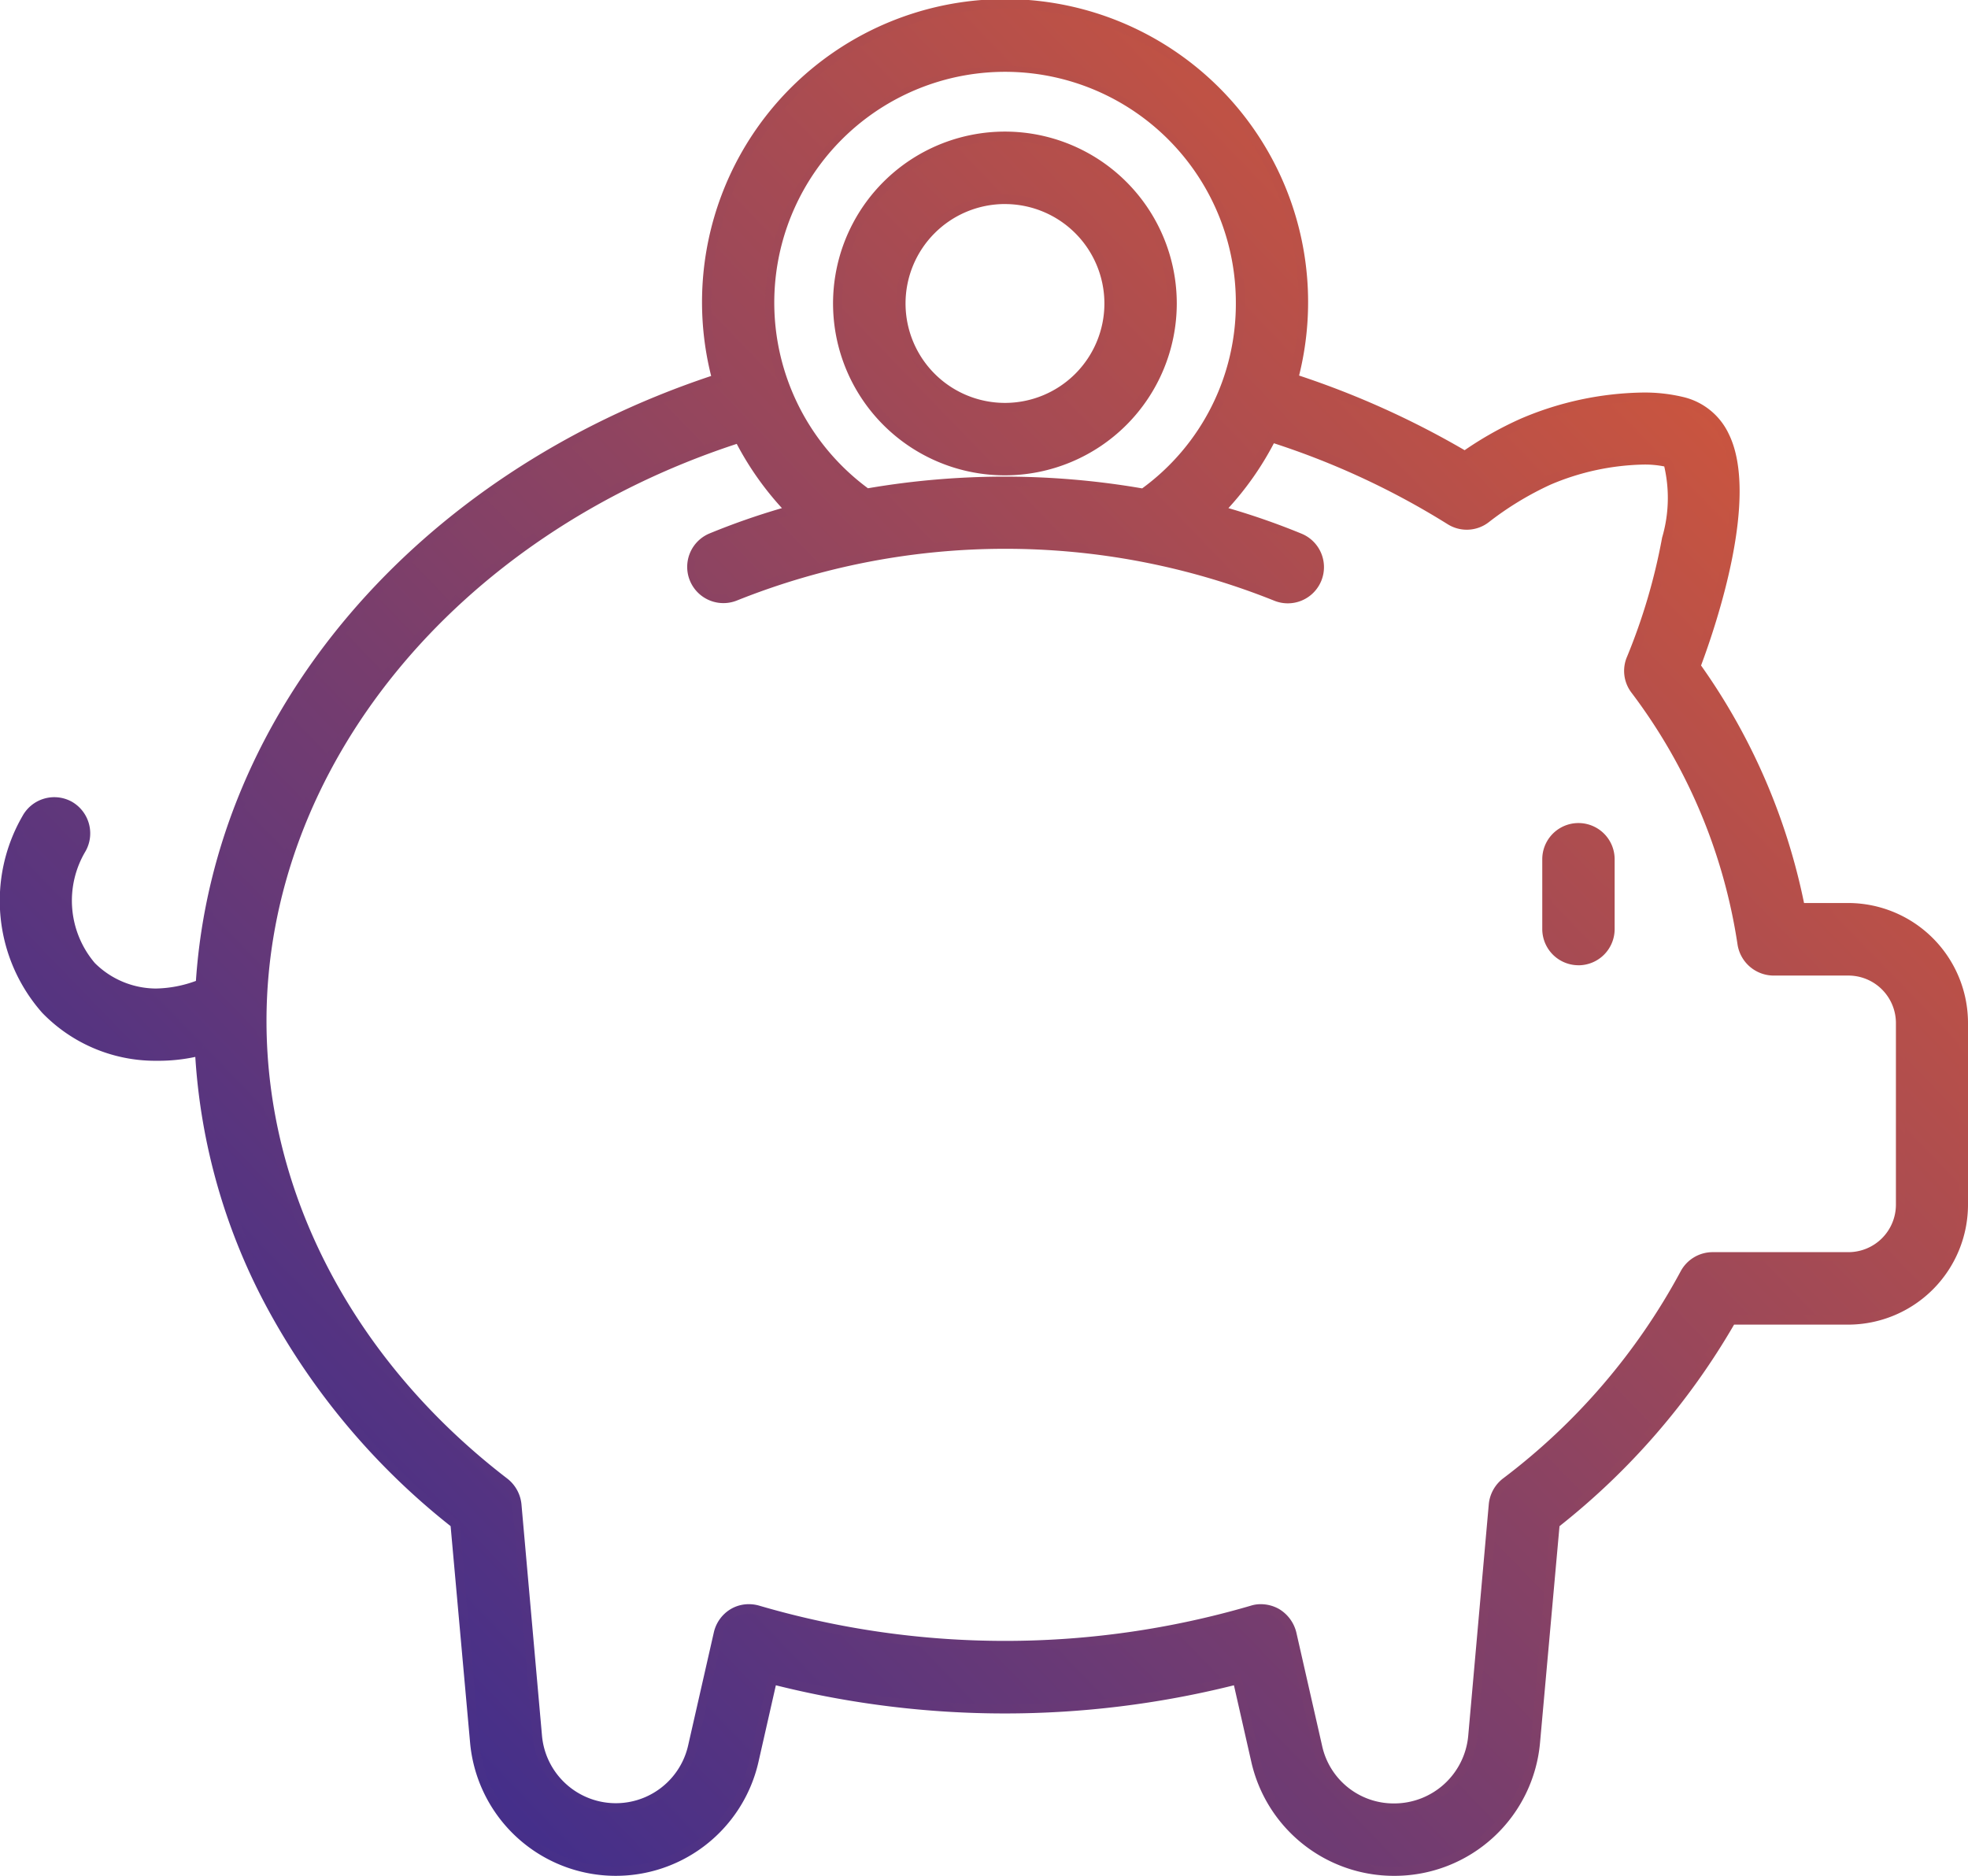
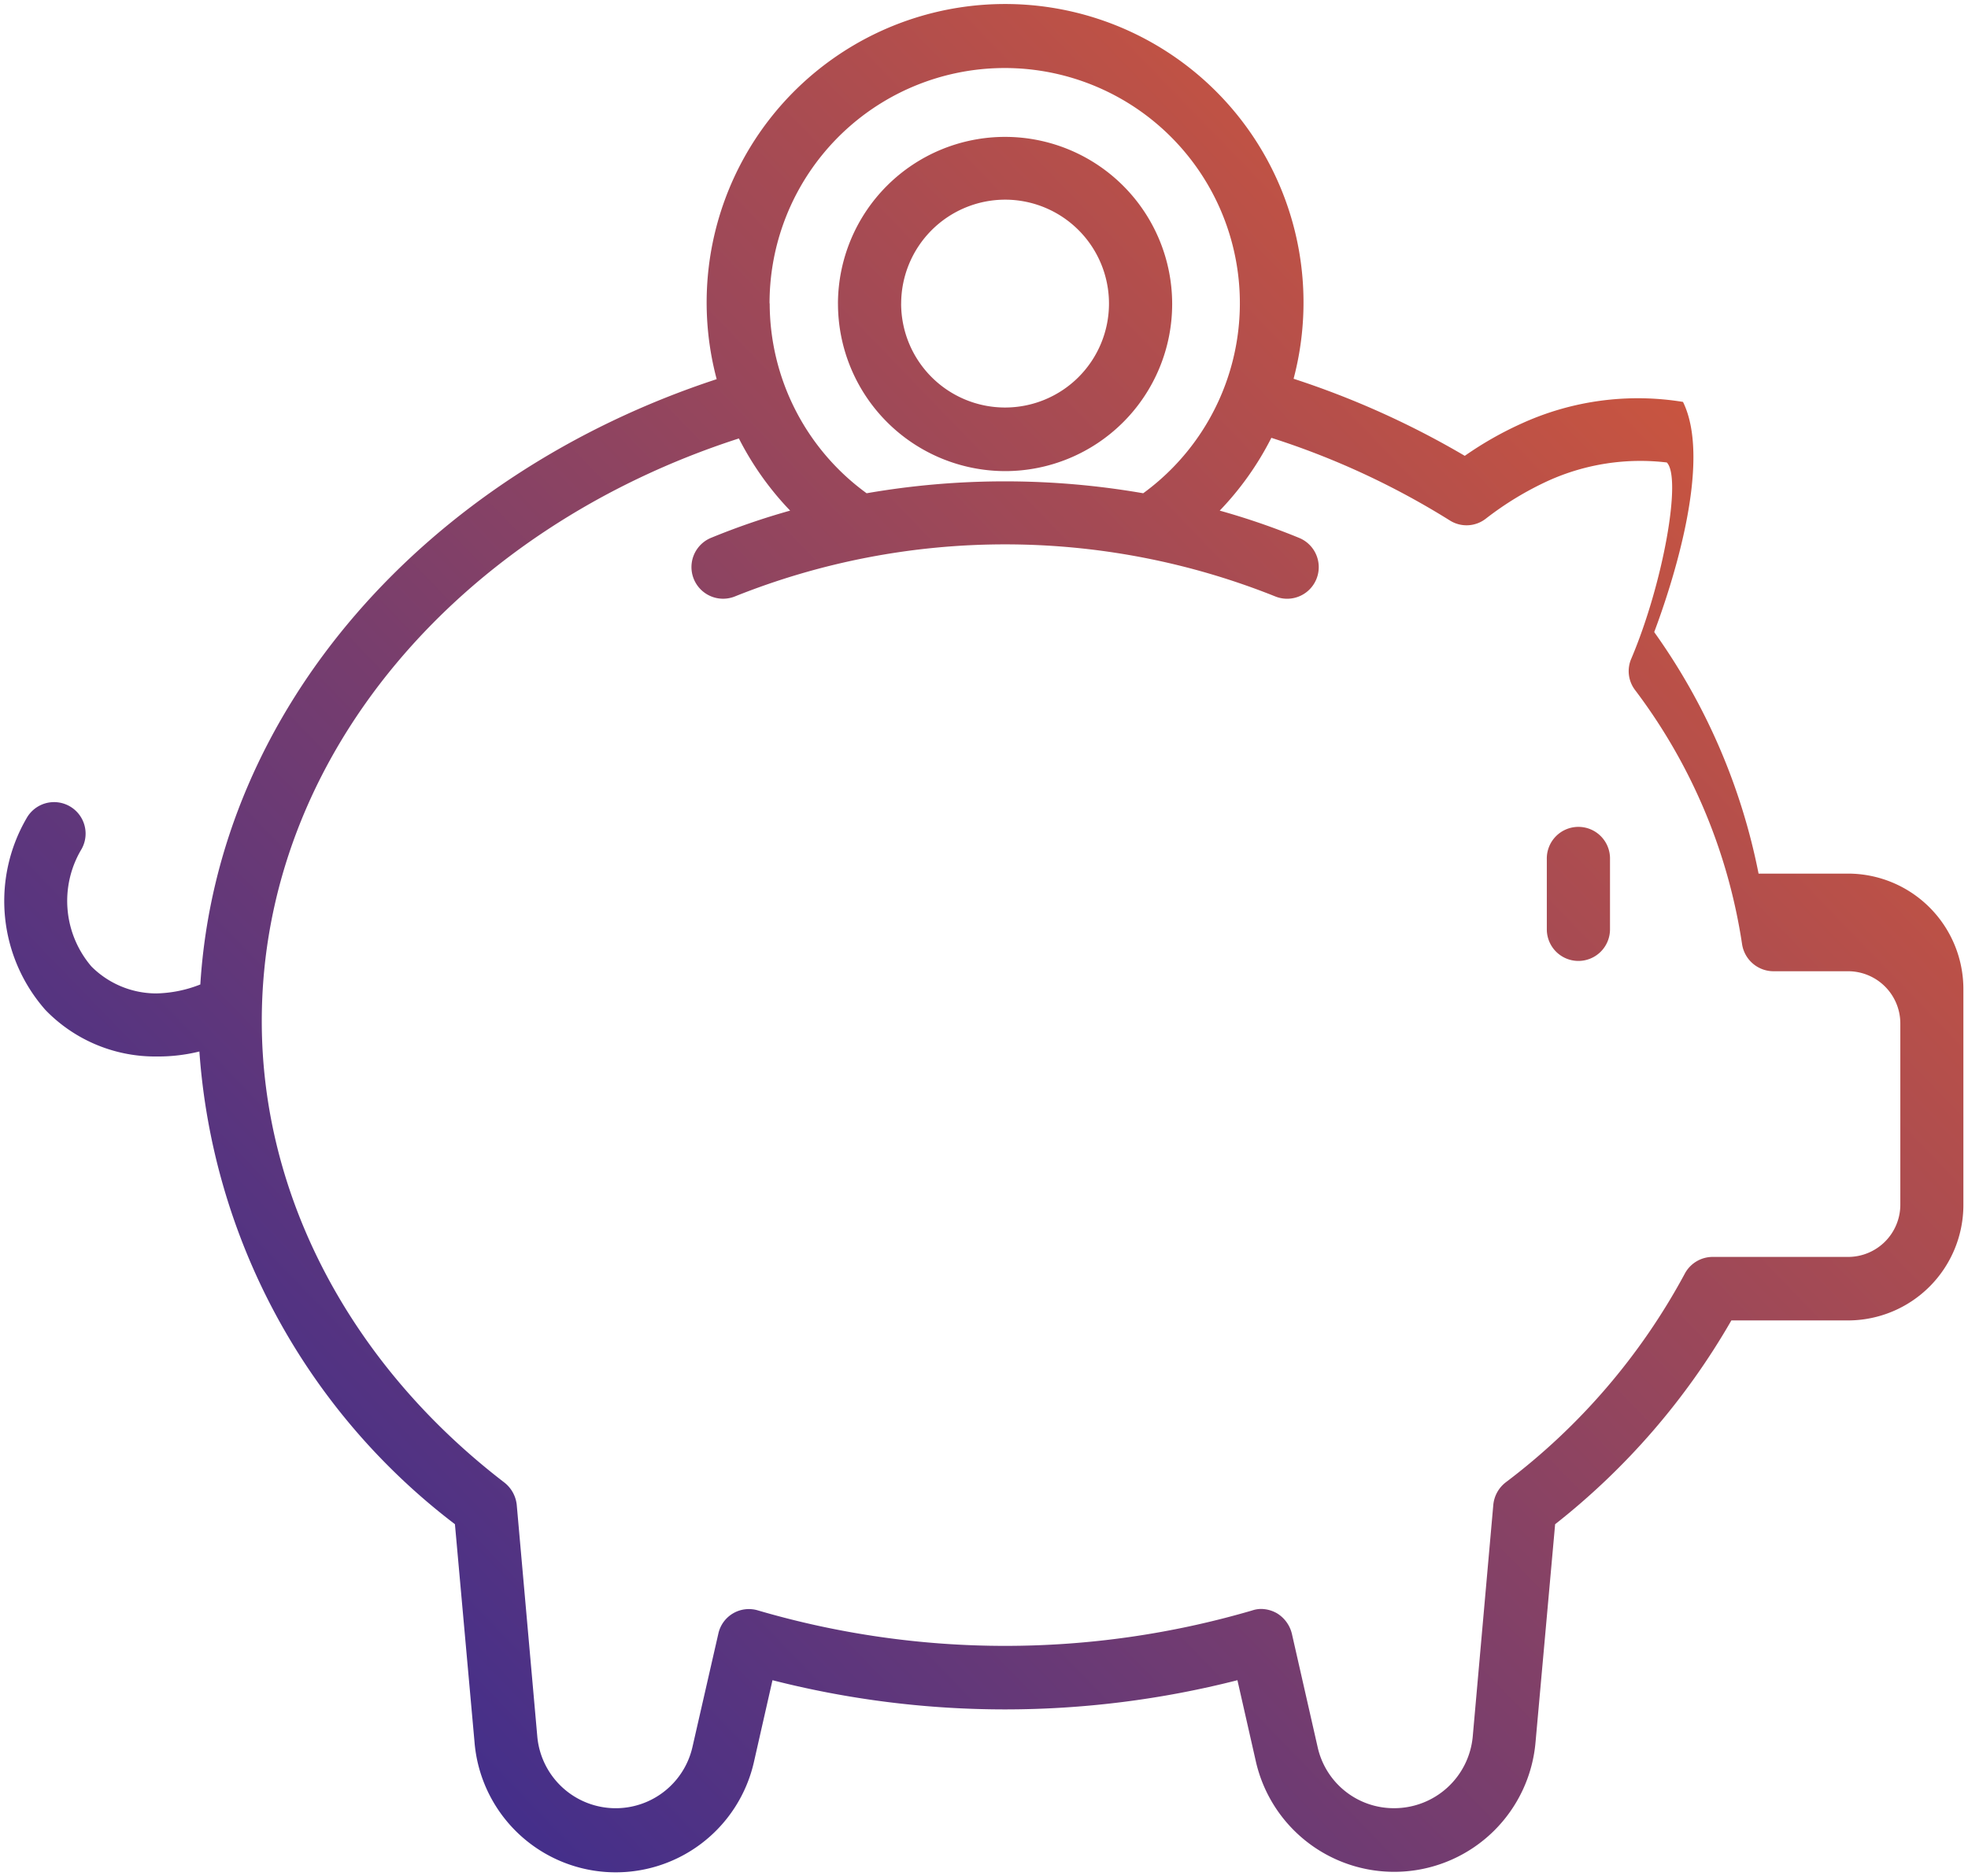
<svg xmlns="http://www.w3.org/2000/svg" width="67" height="63.859" viewBox="0 0 67 63.859">
  <defs>
    <linearGradient id="linear-gradient" x1="1" y1="0.054" x2="0" y2="0.952" gradientUnits="objectBoundingBox">
      <stop offset="0" stop-color="#e65d2f" />
      <stop offset="1" stop-color="#2c2898" />
    </linearGradient>
  </defs>
  <g id="Group_90963" data-name="Group 90963" transform="translate(-1629.851 -2615.85)">
-     <path id="piggy-bank" d="M53.582,34.095a1.076,1.076,0,0,1-1.076-1.077V30.64a1.076,1.076,0,1,1,2.151,0v2.377A1.076,1.076,0,0,1,53.582,34.095ZM66.688,36.22V42.4a3.932,3.932,0,0,1-3.918,3.933H58.789a24.089,24.089,0,0,1-6,6.938l-.667,7.418a4.83,4.83,0,0,1-9.524.647l-.625-2.755a32.009,32.009,0,0,1-15.829,0l-.625,2.755A4.824,4.824,0,0,1,16,60.688l-.667-7.418a22.187,22.187,0,0,1-8.7-16.092,5.838,5.838,0,0,1-1.386.17H5.1a5.192,5.192,0,0,1-3.71-1.586A5.605,5.605,0,0,1,.748,29.24a1.073,1.073,0,1,1,1.876,1.043,3.431,3.431,0,0,0,.333,4,3.123,3.123,0,0,0,2.2.918,4.279,4.279,0,0,0,1.508-.305c.588-9.416,7.713-17.366,17.579-20.606a10.16,10.16,0,1,1,19.641-.014A29.535,29.535,0,0,1,49.713,16.9a11.911,11.911,0,0,1,1.969-1.116,9.538,9.538,0,0,1,5.46-.72A2.142,2.142,0,0,1,58.56,16.23c1.011,2.055-.4,6.291-.98,7.836a21.187,21.187,0,0,1,3.553,8.222H62.77a3.932,3.932,0,0,1,3.918,3.933ZM26.049,11.712a8,8,0,0,0,3.3,6.462,27.537,27.537,0,0,1,9.416,0,8.006,8.006,0,1,0-12.721-6.463ZM64.541,36.22a1.778,1.778,0,0,0-1.771-1.774H60.217a1.085,1.085,0,0,1-1.063-.918,19.048,19.048,0,0,0-3.647-8.66,1.062,1.062,0,0,1-.125-1.064c1.073-2.525,1.73-6.145,1.209-6.678a7.613,7.613,0,0,0-4.022.616,10.8,10.8,0,0,0-2.136,1.294,1.066,1.066,0,0,1-1.23.063,26.867,26.867,0,0,0-6.075-2.812,10.242,10.242,0,0,1-1.758,2.478,24.52,24.52,0,0,1,2.712.932,1.076,1.076,0,0,1-.819,1.99,24.753,24.753,0,0,0-18.4,0,1.077,1.077,0,0,1-.824-1.99,24.338,24.338,0,0,1,2.706-.932A10.255,10.255,0,0,1,25,16.308c-9.49,3.063-16.243,10.8-16.243,19.839,0,5.947,3.012,11.675,8.253,15.7a1.113,1.113,0,0,1,.427.762l.7,7.888a2.68,2.68,0,0,0,5.283.355L24.3,57a1.064,1.064,0,0,1,1.355-.793,29.943,29.943,0,0,0,16.819,0,.966.966,0,0,1,.3-.052,1.111,1.111,0,0,1,.542.146,1.123,1.123,0,0,1,.511.7l.875,3.85a2.655,2.655,0,0,0,2.605,2.087A2.686,2.686,0,0,0,49.984,60.5l.7-7.888a1.1,1.1,0,0,1,.417-.762,21.887,21.887,0,0,0,6.1-7.105,1.077,1.077,0,0,1,.959-.574H62.77A1.778,1.778,0,0,0,64.541,42.4V36.221Zm-36.168-24.5a5.689,5.689,0,1,1,5.688,5.7A5.7,5.7,0,0,1,28.374,11.716Zm2.151,0a3.538,3.538,0,1,0,3.537-3.541A3.544,3.544,0,0,0,30.525,11.716Z" transform="translate(1630.006 2614.468)" fill="url(#linear-gradient)" />
-     <path id="piggy-bank_-_Outline" data-name="piggy-bank - Outline" d="M47.312,65.248a4.977,4.977,0,0,1-4.862-3.887l-.59-2.6a32.183,32.183,0,0,1-15.595,0l-.59,2.6a4.981,4.981,0,0,1-9.822-.668l-.661-7.35A24.011,24.011,0,0,1,9,46.012,20.739,20.739,0,0,1,6.5,37.369a5.973,5.973,0,0,1-1.241.132H5.11a5.357,5.357,0,0,1-3.823-1.634,5.761,5.761,0,0,1-.669-6.7,1.234,1.234,0,0,1,1.67-.49,1.24,1.24,0,0,1,.479,1.684,3.279,3.279,0,0,0,.311,3.811,2.965,2.965,0,0,0,2.085.869,4.131,4.131,0,0,0,1.358-.259c.619-9.178,7.488-17.24,17.541-20.594a10.317,10.317,0,1,1,20.016-.014,29.779,29.779,0,0,1,5.636,2.541,11.936,11.936,0,0,1,1.913-1.074,10.941,10.941,0,0,1,4.148-.889,5.635,5.635,0,0,1,1.415.161,2.29,2.29,0,0,1,1.517,1.25c1.048,2.13-.418,6.473-.944,7.881a21.384,21.384,0,0,1,3.506,8.086h1.508a4.086,4.086,0,0,1,4.074,4.089v6.175a4.086,4.086,0,0,1-4.074,4.089h-3.89a24.233,24.233,0,0,1-5.943,6.861l-.661,7.35A4.975,4.975,0,0,1,47.312,65.248Zm-5.218-6.867.661,2.911a4.674,4.674,0,0,0,9.216-.626l.673-7.483.052-.042a23.917,23.917,0,0,0,5.964-6.892l.045-.079h4.072a3.773,3.773,0,0,0,3.762-3.776V36.219a3.775,3.775,0,0,0-3.762-3.776H61.012l-.025-.126a21.072,21.072,0,0,0-3.528-8.16l-.048-.068.029-.078c.487-1.288,2-5.652.985-7.71a1.987,1.987,0,0,0-1.315-1.086,5.328,5.328,0,0,0-1.337-.152,10.6,10.6,0,0,0-4.021.862,11.742,11.742,0,0,0-1.945,1.1l-.082.057-.086-.051a29.475,29.475,0,0,0-5.8-2.609l-.14-.046.037-.142a10,10,0,1,0-19.339.014l.037.142-.14.046C14.254,17.736,7.4,25.768,6.826,34.9L6.82,35l-.092.037a4.436,4.436,0,0,1-1.563.316H5.158a3.28,3.28,0,0,1-2.309-.967,3.593,3.593,0,0,1-.357-4.178.914.914,0,0,0-.793-1.37.93.93,0,0,0-.809.478,5.446,5.446,0,0,0,.623,6.336,5.045,5.045,0,0,0,3.6,1.537h.142A5.7,5.7,0,0,0,6.6,37.024l.183-.045.01.188A22.165,22.165,0,0,0,15.44,53.141l.052.042.673,7.483a4.668,4.668,0,0,0,9.206.626l.661-2.911.156.04a31.86,31.86,0,0,0,15.751,0Zm5.218,4.708a2.8,2.8,0,0,1-2.758-2.209l-.875-3.848a.967.967,0,0,0-.439-.6.949.949,0,0,0-.461-.124.812.812,0,0,0-.253.044l-.005,0a30.107,30.107,0,0,1-16.907,0,.95.95,0,0,0-.271-.039.893.893,0,0,0-.45.118.933.933,0,0,0-.437.6l-.876,3.851a2.837,2.837,0,0,1-5.591-.375l-.7-7.886a.952.952,0,0,0-.368-.652c-5.283-4.058-8.313-9.825-8.313-15.822a19.009,19.009,0,0,1,4.6-12.259,25.293,25.293,0,0,1,11.753-7.724l.127-.041.06.119a10.091,10.091,0,0,0,1.716,2.42l.18.188-.25.071a24.308,24.308,0,0,0-2.688.925.92.92,0,1,0,.7,1.7,24.915,24.915,0,0,1,18.517,0,.92.92,0,0,0,.7-1.7,24.488,24.488,0,0,0-2.7-.926l-.251-.071.181-.188a10.074,10.074,0,0,0,1.731-2.44l.06-.119.127.041a27.092,27.092,0,0,1,6.11,2.828.91.91,0,0,0,1.049-.053A10.984,10.984,0,0,1,52.51,17.6a8.829,8.829,0,0,1,3.3-.71,3.479,3.479,0,0,1,.828.085l.043.011.031.032c.623.636-.135,4.4-1.177,6.846a.908.908,0,0,0,.107.91A19.17,19.17,0,0,1,59.315,33.5a.933.933,0,0,0,.908.784h2.553a1.931,1.931,0,0,1,1.928,1.93v6.175a1.931,1.931,0,0,1-1.928,1.93H58.16a.924.924,0,0,0-.82.491A22.038,22.038,0,0,1,51.2,51.968a.945.945,0,0,0-.357.654l-.7,7.884A2.843,2.843,0,0,1,47.312,63.089ZM42.78,56a1.266,1.266,0,0,1,.619.166,1.282,1.282,0,0,1,.586.8l.876,3.852a2.492,2.492,0,0,0,2.453,1.965,2.531,2.531,0,0,0,2.522-2.3l.7-7.885a1.257,1.257,0,0,1,.476-.871,21.73,21.73,0,0,0,6.054-7.054,1.236,1.236,0,0,1,1.1-.657h4.616a1.618,1.618,0,0,0,1.615-1.617V36.219A1.618,1.618,0,0,0,62.776,34.6H60.223a1.248,1.248,0,0,1-1.217-1.05,18.864,18.864,0,0,0-3.618-8.589,1.219,1.219,0,0,1-.142-1.222,20.178,20.178,0,0,0,1.191-4.048,4.783,4.783,0,0,0,.073-2.423,3.324,3.324,0,0,0-.7-.064,8.484,8.484,0,0,0-3.168.682,10.669,10.669,0,0,0-2.1,1.275,1.223,1.223,0,0,1-1.41.071,26.733,26.733,0,0,0-5.912-2.753,10.38,10.38,0,0,1-1.548,2.208,24.515,24.515,0,0,1,2.483.867,1.232,1.232,0,1,1-.939,2.278,24.6,24.6,0,0,0-18.277,0,1.233,1.233,0,0,1-.944-2.278,24.326,24.326,0,0,1,2.477-.867A10.4,10.4,0,0,1,24.933,16.5C15.351,19.642,8.924,27.522,8.924,36.145c0,5.9,2.986,11.576,8.192,15.575a1.263,1.263,0,0,1,.487.869l.7,7.888a2.524,2.524,0,0,0,4.975.334l.875-3.849a1.247,1.247,0,0,1,.583-.8,1.207,1.207,0,0,1,.61-.162,1.262,1.262,0,0,1,.359.052,29.794,29.794,0,0,0,16.727,0A1.11,1.11,0,0,1,42.78,56ZM53.589,34.249a1.234,1.234,0,0,1-1.232-1.233V30.64a1.232,1.232,0,1,1,2.464,0v2.377a1.232,1.232,0,0,1-1.232,1.233Zm0-4.53a.921.921,0,0,0-.919.921v2.377a.919.919,0,1,0,1.839,0V30.64A.921.921,0,0,0,53.589,29.719ZM38.814,18.343l-.065-.011a27.514,27.514,0,0,0-9.362,0l-.066.011-.054-.039a8.349,8.349,0,0,1-2.446-2.836,8,8,0,0,1-.922-3.75,8.17,8.17,0,0,1,16.339,0,8.008,8.008,0,0,1-.922,3.755A8.3,8.3,0,0,1,38.868,18.3Zm-4.752-.728a27.64,27.64,0,0,1,4.674.4,7.774,7.774,0,0,0,3.189-6.3A7.857,7.857,0,1,0,29.4,18.011,27.6,27.6,0,0,1,34.062,17.615Zm.006-.044a5.851,5.851,0,1,1,5.846-5.852A5.855,5.855,0,0,1,34.068,17.571Zm0-11.39A5.539,5.539,0,1,0,39.6,11.72,5.541,5.541,0,0,0,34.068,6.182Zm0,9.236a3.7,3.7,0,1,1,3.694-3.7A3.7,3.7,0,0,1,34.068,15.418Zm0-7.082A3.385,3.385,0,1,0,37.45,11.72,3.386,3.386,0,0,0,34.068,8.336Z" transform="translate(1630 2614.461)" fill="url(#linear-gradient)" />
+     <path id="piggy-bank" d="M53.582,34.095a1.076,1.076,0,0,1-1.076-1.077V30.64a1.076,1.076,0,1,1,2.151,0v2.377A1.076,1.076,0,0,1,53.582,34.095ZM66.688,36.22V42.4a3.932,3.932,0,0,1-3.918,3.933H58.789a24.089,24.089,0,0,1-6,6.938l-.667,7.418a4.83,4.83,0,0,1-9.524.647l-.625-2.755a32.009,32.009,0,0,1-15.829,0l-.625,2.755A4.824,4.824,0,0,1,16,60.688l-.667-7.418a22.187,22.187,0,0,1-8.7-16.092,5.838,5.838,0,0,1-1.386.17H5.1a5.192,5.192,0,0,1-3.71-1.586A5.605,5.605,0,0,1,.748,29.24a1.073,1.073,0,1,1,1.876,1.043,3.431,3.431,0,0,0,.333,4,3.123,3.123,0,0,0,2.2.918,4.279,4.279,0,0,0,1.508-.305c.588-9.416,7.713-17.366,17.579-20.606a10.16,10.16,0,1,1,19.641-.014A29.535,29.535,0,0,1,49.713,16.9a11.911,11.911,0,0,1,1.969-1.116,9.538,9.538,0,0,1,5.46-.72c1.011,2.055-.4,6.291-.98,7.836a21.187,21.187,0,0,1,3.553,8.222H62.77a3.932,3.932,0,0,1,3.918,3.933ZM26.049,11.712a8,8,0,0,0,3.3,6.462,27.537,27.537,0,0,1,9.416,0,8.006,8.006,0,1,0-12.721-6.463ZM64.541,36.22a1.778,1.778,0,0,0-1.771-1.774H60.217a1.085,1.085,0,0,1-1.063-.918,19.048,19.048,0,0,0-3.647-8.66,1.062,1.062,0,0,1-.125-1.064c1.073-2.525,1.73-6.145,1.209-6.678a7.613,7.613,0,0,0-4.022.616,10.8,10.8,0,0,0-2.136,1.294,1.066,1.066,0,0,1-1.23.063,26.867,26.867,0,0,0-6.075-2.812,10.242,10.242,0,0,1-1.758,2.478,24.52,24.52,0,0,1,2.712.932,1.076,1.076,0,0,1-.819,1.99,24.753,24.753,0,0,0-18.4,0,1.077,1.077,0,0,1-.824-1.99,24.338,24.338,0,0,1,2.706-.932A10.255,10.255,0,0,1,25,16.308c-9.49,3.063-16.243,10.8-16.243,19.839,0,5.947,3.012,11.675,8.253,15.7a1.113,1.113,0,0,1,.427.762l.7,7.888a2.68,2.68,0,0,0,5.283.355L24.3,57a1.064,1.064,0,0,1,1.355-.793,29.943,29.943,0,0,0,16.819,0,.966.966,0,0,1,.3-.052,1.111,1.111,0,0,1,.542.146,1.123,1.123,0,0,1,.511.7l.875,3.85a2.655,2.655,0,0,0,2.605,2.087A2.686,2.686,0,0,0,49.984,60.5l.7-7.888a1.1,1.1,0,0,1,.417-.762,21.887,21.887,0,0,0,6.1-7.105,1.077,1.077,0,0,1,.959-.574H62.77A1.778,1.778,0,0,0,64.541,42.4V36.221Zm-36.168-24.5a5.689,5.689,0,1,1,5.688,5.7A5.7,5.7,0,0,1,28.374,11.716Zm2.151,0a3.538,3.538,0,1,0,3.537-3.541A3.544,3.544,0,0,0,30.525,11.716Z" transform="translate(1630.006 2614.468)" fill="url(#linear-gradient)" />
  </g>
</svg>